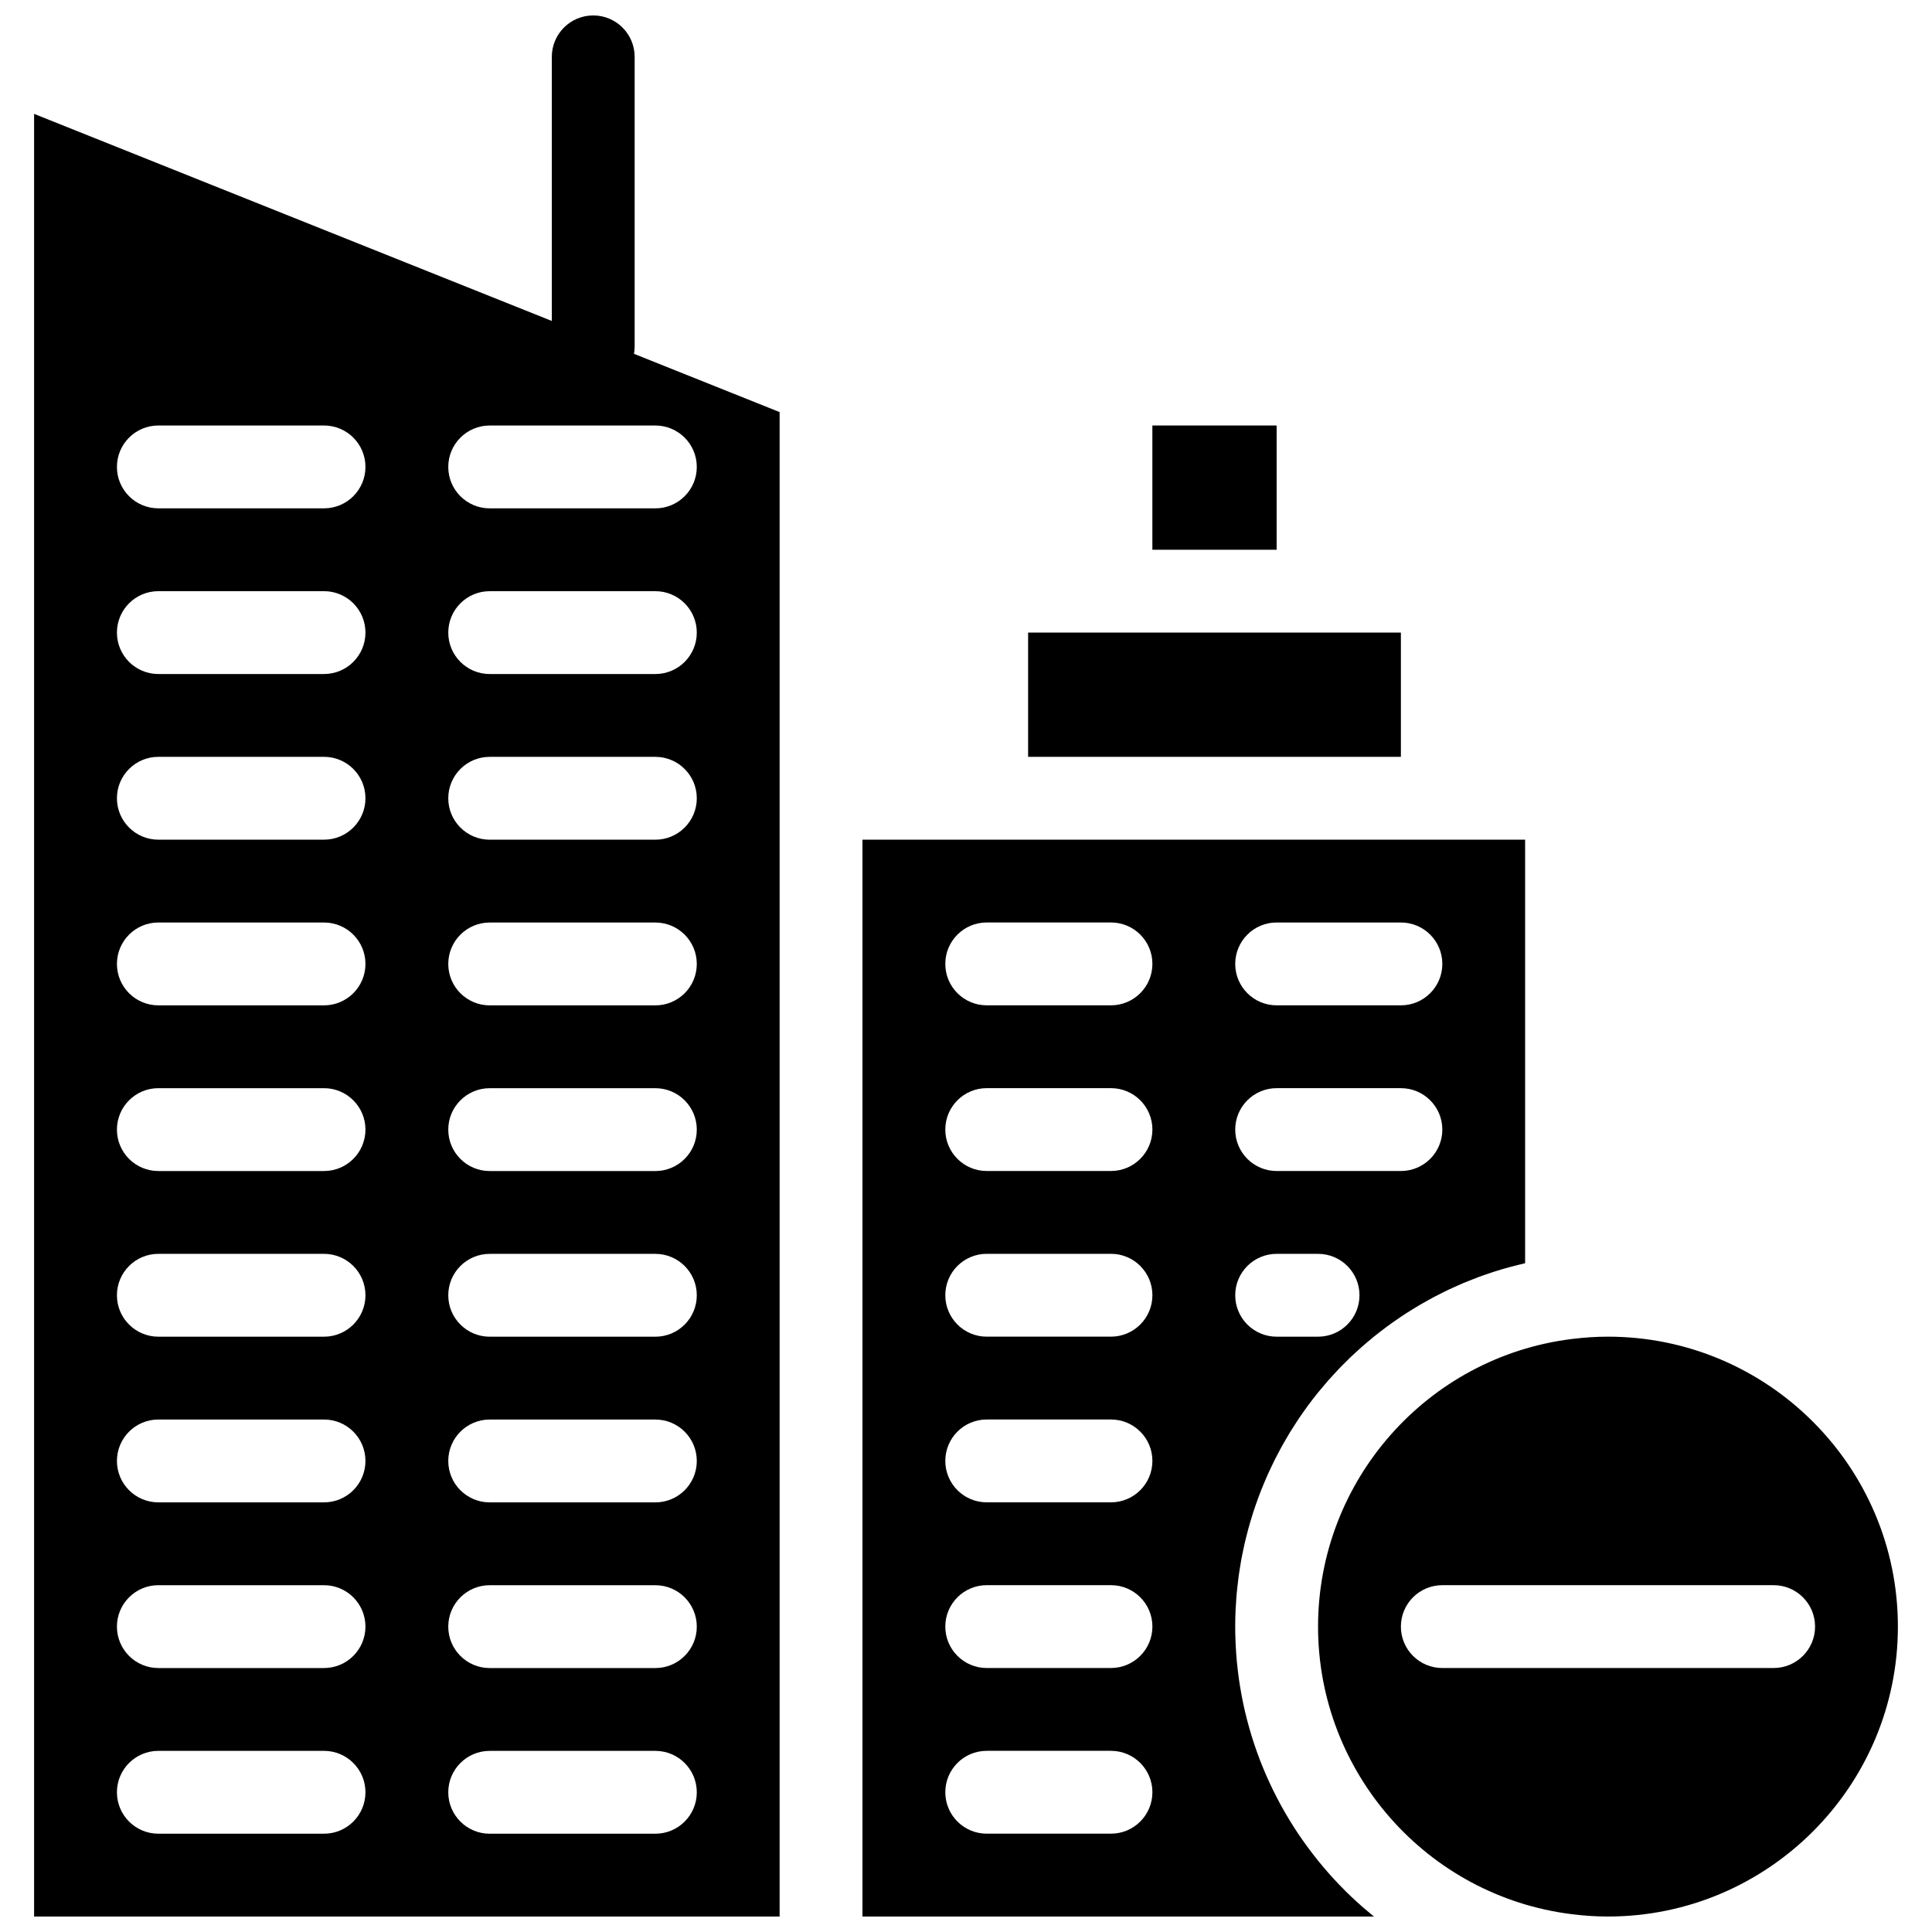
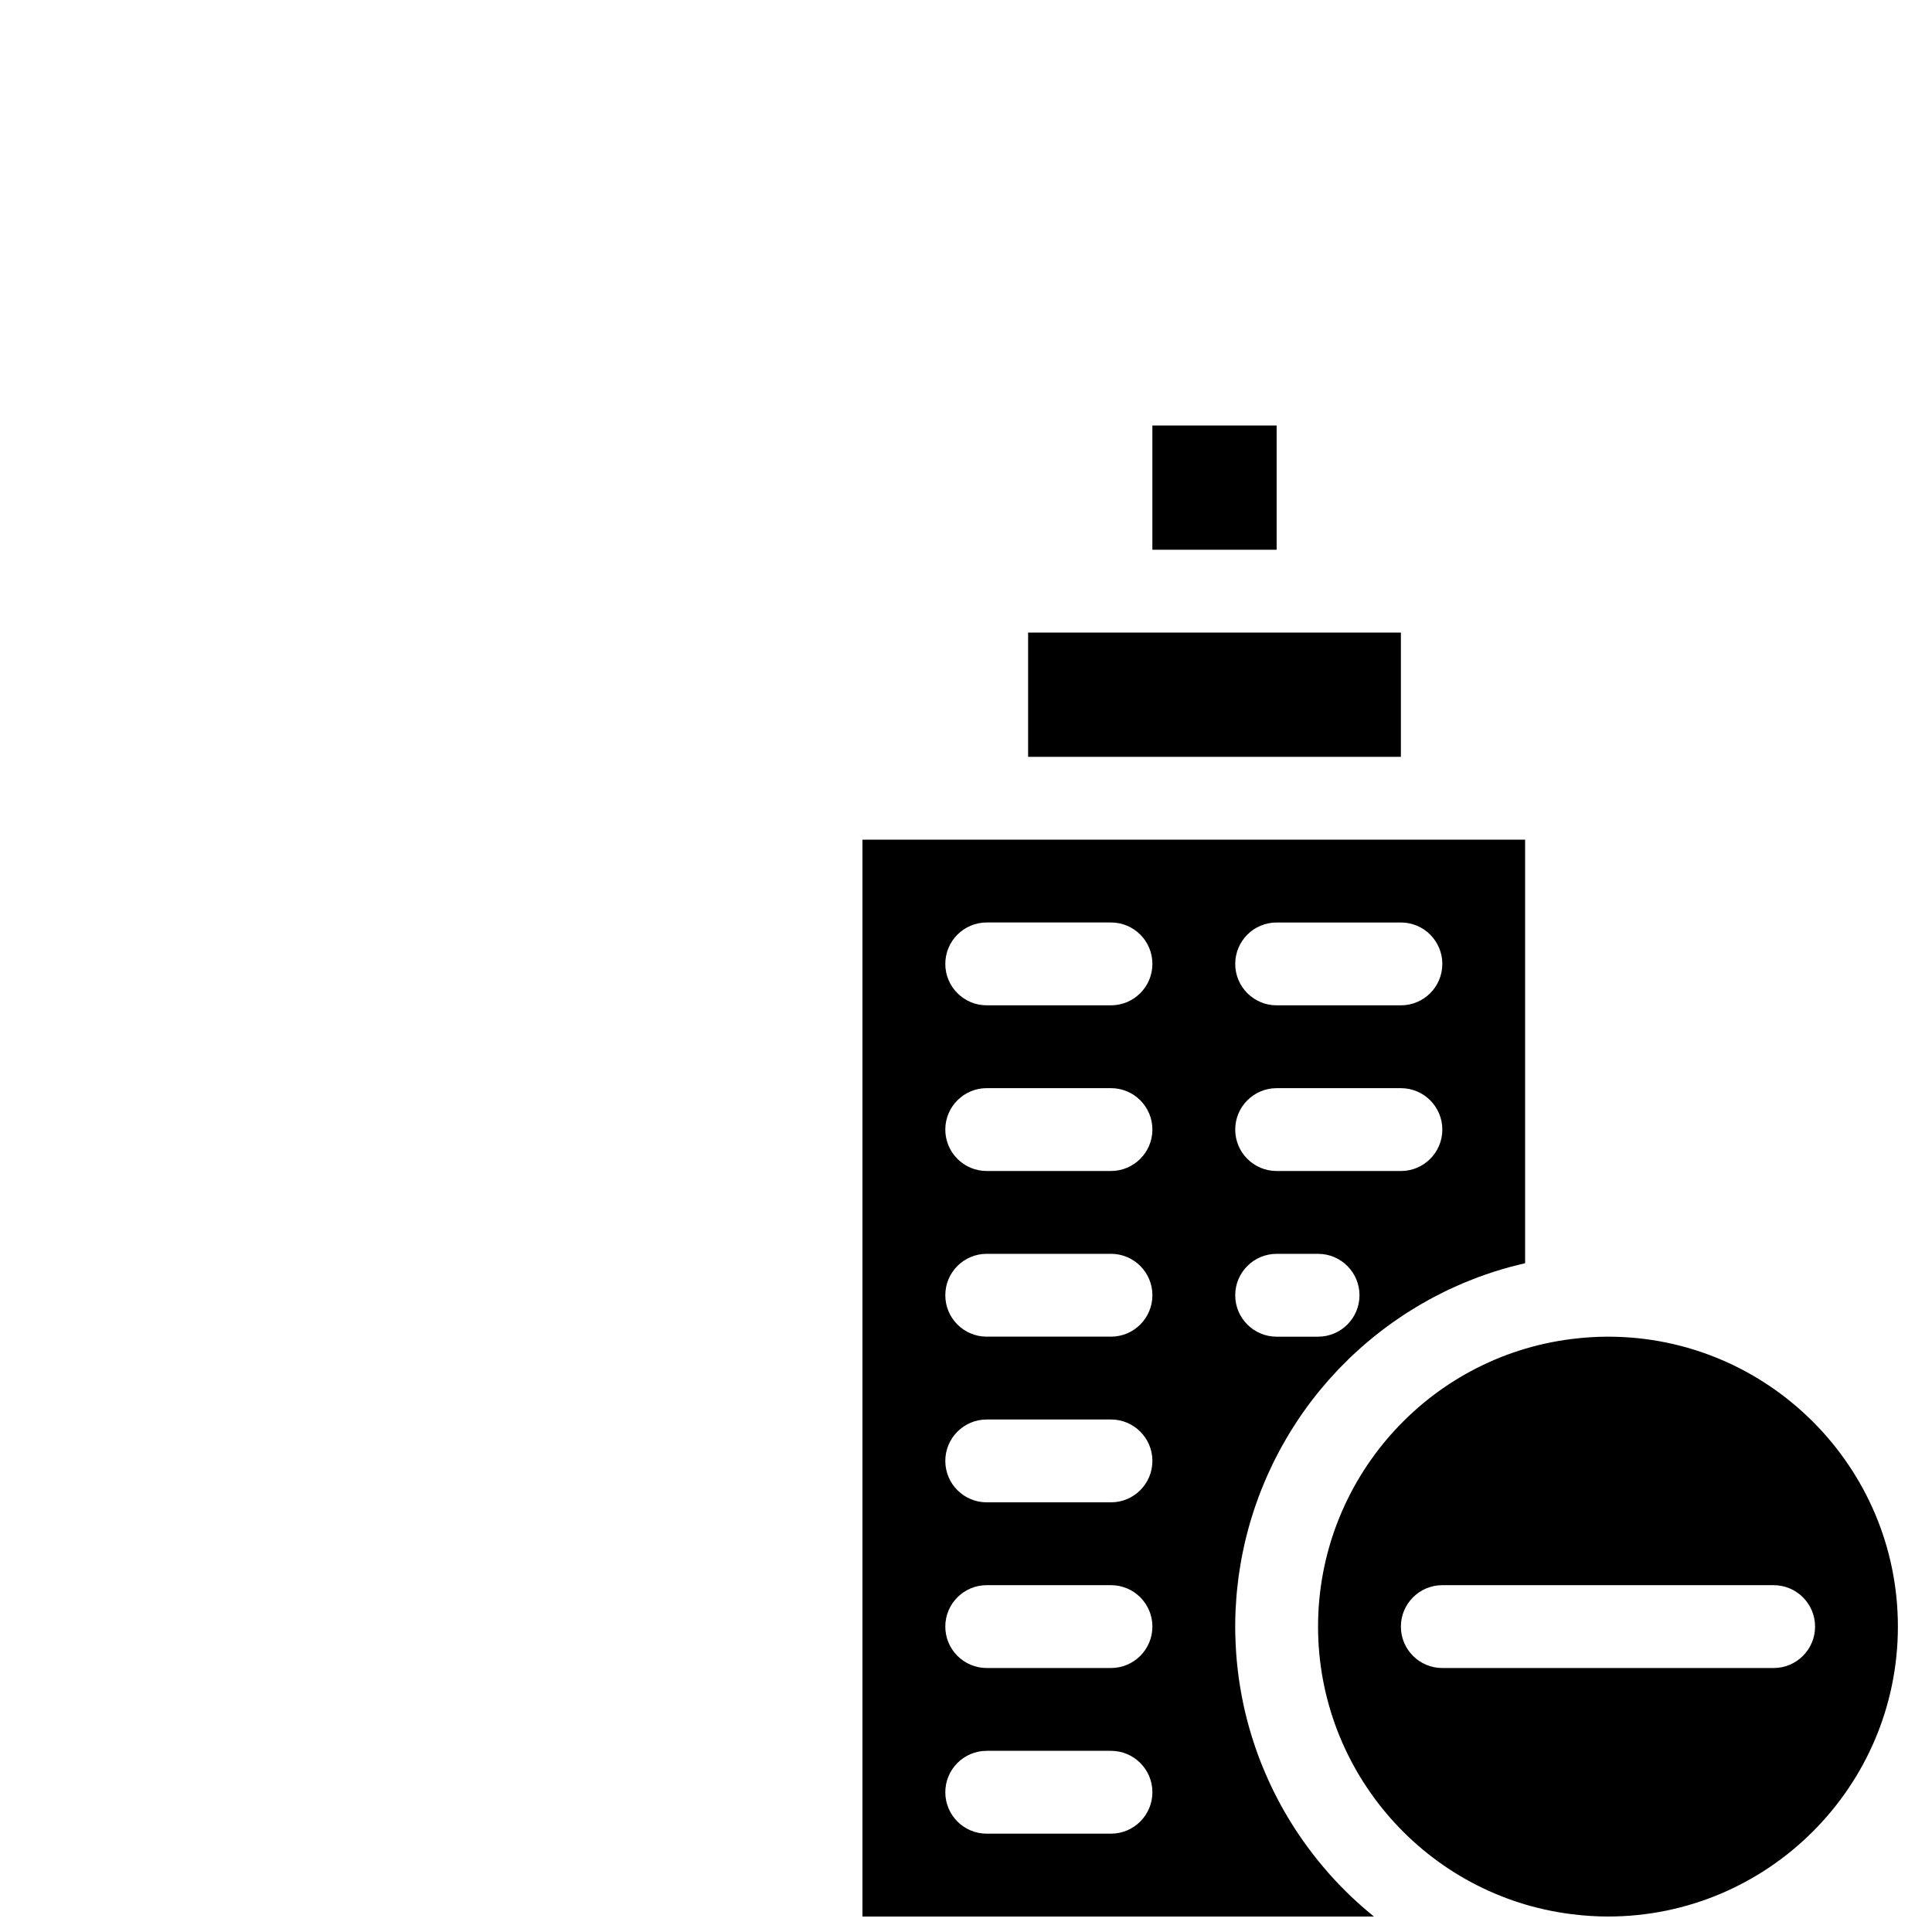
<svg xmlns="http://www.w3.org/2000/svg" width="800px" height="800px" version="1.1" viewBox="144 144 512 512">
  <defs>
    <clipPath id="c">
-       <path d="m153 148.09h198v503.81h-198z" />
-     </clipPath>
+       </clipPath>
    <clipPath id="b">
      <path d="m372 366h177v285.9h-177z" />
    </clipPath>
    <clipPath id="a">
      <path d="m493 498h154v153.9h-154z" />
    </clipPath>
  </defs>
  <g clip-path="url(#c)">
-     <path d="m312.19 235.9v-76.832c0-6.062-4.914-10.977-10.977-10.977s-10.977 4.914-10.977 10.977v69.996l-137.2-54.883v477.72h197.57v-398.69l-38.59-15.438c0.105-0.605 0.172-1.23 0.172-1.871zm-82.32 394.05h-43.906c-6.062 0-10.977-4.914-10.977-10.977s4.914-10.977 10.977-10.977h43.906c6.062 0 10.977 4.914 10.977 10.977s-4.914 10.977-10.977 10.977zm0-43.902h-43.906c-6.062 0-10.977-4.914-10.977-10.977s4.914-10.977 10.977-10.977h43.906c6.062 0 10.977 4.914 10.977 10.977 0 6.059-4.914 10.977-10.977 10.977zm0-43.906h-43.906c-6.062 0-10.977-4.914-10.977-10.977s4.914-10.977 10.977-10.977h43.906c6.062 0 10.977 4.914 10.977 10.977s-4.914 10.977-10.977 10.977zm0-43.906h-43.906c-6.062 0-10.977-4.914-10.977-10.977s4.914-10.977 10.977-10.977h43.906c6.062 0 10.977 4.914 10.977 10.977s-4.914 10.977-10.977 10.977zm0-43.902h-43.906c-6.062 0-10.977-4.914-10.977-10.977s4.914-10.977 10.977-10.977h43.906c6.062 0 10.977 4.914 10.977 10.977 0 6.059-4.914 10.977-10.977 10.977zm0-43.906h-43.906c-6.062 0-10.977-4.914-10.977-10.977s4.914-10.977 10.977-10.977h43.906c6.062 0 10.977 4.914 10.977 10.977s-4.914 10.977-10.977 10.977zm0-43.906h-43.906c-6.062 0-10.977-4.914-10.977-10.977s4.914-10.977 10.977-10.977h43.906c6.062 0 10.977 4.914 10.977 10.977s-4.914 10.977-10.977 10.977zm0-43.902h-43.906c-6.062 0-10.977-4.914-10.977-10.977s4.914-10.977 10.977-10.977h43.906c6.062 0 10.977 4.914 10.977 10.977s-4.914 10.977-10.977 10.977zm0-43.906h-43.906c-6.062 0-10.977-4.914-10.977-10.977s4.914-10.977 10.977-10.977h43.906c6.062 0 10.977 4.914 10.977 10.977s-4.914 10.977-10.977 10.977zm87.809 351.24h-43.906c-6.062 0-10.977-4.914-10.977-10.977s4.914-10.977 10.977-10.977h43.906c6.062 0 10.977 4.914 10.977 10.977s-4.914 10.977-10.977 10.977zm0-43.902h-43.906c-6.062 0-10.977-4.914-10.977-10.977s4.914-10.977 10.977-10.977h43.906c6.062 0 10.977 4.914 10.977 10.977 0 6.059-4.914 10.977-10.977 10.977zm0-43.906h-43.906c-6.062 0-10.977-4.914-10.977-10.977s4.914-10.977 10.977-10.977h43.906c6.062 0 10.977 4.914 10.977 10.977s-4.914 10.977-10.977 10.977zm0-43.906h-43.906c-6.062 0-10.977-4.914-10.977-10.977s4.914-10.977 10.977-10.977h43.906c6.062 0 10.977 4.914 10.977 10.977s-4.914 10.977-10.977 10.977zm0-43.902h-43.906c-6.062 0-10.977-4.914-10.977-10.977s4.914-10.977 10.977-10.977h43.906c6.062 0 10.977 4.914 10.977 10.977 0 6.059-4.914 10.977-10.977 10.977zm0-43.906h-43.906c-6.062 0-10.977-4.914-10.977-10.977s4.914-10.977 10.977-10.977h43.906c6.062 0 10.977 4.914 10.977 10.977s-4.914 10.977-10.977 10.977zm0-43.906h-43.906c-6.062 0-10.977-4.914-10.977-10.977s4.914-10.977 10.977-10.977h43.906c6.062 0 10.977 4.914 10.977 10.977s-4.914 10.977-10.977 10.977zm0-43.902h-43.906c-6.062 0-10.977-4.914-10.977-10.977s4.914-10.977 10.977-10.977h43.906c6.062 0 10.977 4.914 10.977 10.977s-4.914 10.977-10.977 10.977zm0-65.859c6.062 0 10.977 4.914 10.977 10.977s-4.914 10.977-10.977 10.977h-43.906c-6.062 0-10.977-4.914-10.977-10.977s4.914-10.977 10.977-10.977z" />
-   </g>
+     </g>
  <g clip-path="url(#b)">
    <path d="m505.04 649.32c-0.891-0.781-1.766-1.578-2.629-2.391-0.109-0.102-0.215-0.199-0.324-0.297-0.926-0.883-1.828-1.785-2.719-2.699-0.199-0.207-0.398-0.414-0.598-0.617-0.879-0.922-1.746-1.855-2.59-2.809-0.109-0.125-0.219-0.254-0.328-0.383-0.781-0.895-1.547-1.801-2.297-2.723-0.145-0.176-0.293-0.352-0.434-0.531-0.797-0.992-1.574-2-2.332-3.023-0.156-0.211-0.309-0.422-0.465-0.633-0.766-1.051-1.52-2.113-2.246-3.191-0.008-0.012-0.012-0.02-0.02-0.027-0.73-1.09-1.434-2.203-2.121-3.32-0.137-0.223-0.273-0.441-0.41-0.668-0.664-1.102-1.309-2.211-1.93-3.34-0.098-0.18-0.191-0.359-0.289-0.535-0.578-1.062-1.137-2.137-1.676-3.223-0.074-0.152-0.156-0.305-0.23-0.457-0.57-1.164-1.113-2.34-1.641-3.527-0.109-0.242-0.215-0.488-0.32-0.73-0.523-1.207-1.027-2.422-1.504-3.652-0.027-0.074-0.055-0.156-0.086-0.23-0.453-1.18-0.879-2.375-1.285-3.574-0.078-0.234-0.16-0.465-0.238-0.703-0.406-1.23-0.793-2.473-1.152-3.723-0.066-0.234-0.129-0.473-0.199-0.711-0.34-1.211-0.66-2.43-0.949-3.656-0.023-0.105-0.055-0.207-0.078-0.312-0.305-1.289-0.574-2.59-0.824-3.898-0.055-0.277-0.105-0.555-0.156-0.832-0.238-1.301-0.457-2.606-0.645-3.922-0.023-0.176-0.047-0.355-0.07-0.531-0.164-1.223-0.309-2.453-0.43-3.691-0.023-0.23-0.051-0.461-0.07-0.695-0.121-1.324-0.211-2.656-0.277-3.992-0.016-0.281-0.023-0.566-0.039-0.848-0.059-1.379-0.098-2.762-0.098-4.152 0-1.504 0.039-3 0.105-4.492 0.023-0.496 0.066-0.984 0.098-1.477 0.059-0.992 0.117-1.984 0.207-2.969 0.051-0.586 0.129-1.168 0.191-1.75 0.094-0.883 0.191-1.766 0.309-2.644 0.086-0.617 0.188-1.23 0.281-1.848 0.129-0.836 0.258-1.668 0.41-2.496 0.113-0.629 0.246-1.254 0.371-1.875 0.16-0.805 0.328-1.605 0.508-2.402 0.145-0.633 0.301-1.258 0.457-1.883 0.195-0.781 0.395-1.562 0.609-2.336 0.172-0.625 0.352-1.246 0.539-1.871 0.227-0.762 0.461-1.523 0.707-2.281 0.199-0.617 0.406-1.234 0.617-1.848 0.258-0.75 0.527-1.492 0.801-2.231 0.227-0.605 0.453-1.211 0.691-1.809 0.293-0.738 0.598-1.469 0.906-2.199 0.25-0.59 0.5-1.176 0.758-1.758 0.328-0.73 0.668-1.453 1.012-2.172 0.27-0.566 0.535-1.133 0.812-1.695 0.363-0.73 0.746-1.449 1.129-2.168 0.285-0.535 0.562-1.078 0.859-1.609 0.41-0.742 0.844-1.469 1.27-2.199 0.289-0.492 0.57-0.992 0.871-1.48 0.48-0.785 0.984-1.559 1.488-2.332 0.27-0.414 0.531-0.84 0.809-1.25 0.707-1.047 1.434-2.078 2.176-3.098 0.09-0.121 0.172-0.25 0.262-0.371 0.84-1.137 1.703-2.254 2.586-3.356 0.289-0.359 0.594-0.707 0.891-1.062 0.605-0.734 1.211-1.465 1.84-2.18 0.371-0.422 0.758-0.832 1.137-1.246 0.574-0.633 1.145-1.262 1.73-1.879 0.414-0.434 0.844-0.855 1.266-1.281 0.57-0.578 1.145-1.156 1.73-1.719 0.449-0.43 0.906-0.848 1.363-1.273 0.582-0.539 1.168-1.074 1.762-1.602 0.477-0.418 0.957-0.828 1.441-1.234 0.598-0.508 1.199-1.012 1.812-1.508 0.496-0.402 1-0.797 1.508-1.188 0.617-0.48 1.238-0.953 1.867-1.418 0.516-0.383 1.035-0.758 1.562-1.129 0.637-0.453 1.281-0.898 1.934-1.336 0.531-0.359 1.066-0.715 1.605-1.062 0.664-0.43 1.336-0.848 2.008-1.258 0.543-0.332 1.086-0.664 1.633-0.984 0.691-0.406 1.391-0.797 2.094-1.184 0.551-0.305 1.098-0.613 1.652-0.906 0.723-0.383 1.461-0.75 2.195-1.117 0.551-0.273 1.094-0.551 1.652-0.816 0.773-0.367 1.559-0.711 2.34-1.059 0.535-0.234 1.062-0.48 1.602-0.707 0.863-0.363 1.738-0.703 2.609-1.039 0.477-0.184 0.941-0.379 1.422-0.555 1.152-0.426 2.316-0.824 3.492-1.207 0.211-0.07 0.418-0.148 0.629-0.215 1.387-0.445 2.793-0.855 4.207-1.242 0.422-0.113 0.848-0.207 1.273-0.316 0.91-0.234 1.816-0.477 2.738-0.684v-112.25h-175.61v285.38h135.53c-0.828-0.672-1.645-1.359-2.449-2.059-0.203-0.172-0.402-0.348-0.602-0.523zm-22.715-260.85h32.93c6.062 0 10.977 4.914 10.977 10.977s-4.914 10.977-10.977 10.977h-32.93c-6.062 0-10.977-4.914-10.977-10.977s4.914-10.977 10.977-10.977zm0 43.906h32.93c6.062 0 10.977 4.914 10.977 10.977s-4.914 10.977-10.977 10.977h-32.93c-6.062 0-10.977-4.914-10.977-10.977s4.914-10.977 10.977-10.977zm0 43.906h10.977c6.062 0 10.977 4.914 10.977 10.977s-4.914 10.977-10.977 10.977h-10.977c-6.062 0-10.977-4.914-10.977-10.977s4.914-10.977 10.977-10.977zm-43.906 153.66h-32.926c-6.062 0-10.977-4.914-10.977-10.977s4.914-10.977 10.977-10.977h32.93c6.062 0 10.977 4.914 10.977 10.977-0.004 6.062-4.918 10.977-10.98 10.977zm0-43.902h-32.926c-6.062 0-10.977-4.914-10.977-10.977s4.914-10.977 10.977-10.977h32.93c6.062 0 10.977 4.914 10.977 10.977-0.004 6.059-4.918 10.977-10.98 10.977zm0-43.906h-32.926c-6.062 0-10.977-4.914-10.977-10.977s4.914-10.977 10.977-10.977h32.93c6.062 0 10.977 4.914 10.977 10.977-0.004 6.062-4.918 10.977-10.98 10.977zm0-43.906h-32.926c-6.062 0-10.977-4.914-10.977-10.977s4.914-10.977 10.977-10.977h32.93c6.062 0 10.977 4.914 10.977 10.977-0.004 6.062-4.918 10.977-10.98 10.977zm0-43.902h-32.926c-6.062 0-10.977-4.914-10.977-10.977s4.914-10.977 10.977-10.977h32.93c6.062 0 10.977 4.914 10.977 10.977-0.004 6.059-4.918 10.977-10.98 10.977zm0-43.906h-32.926c-6.062 0-10.977-4.914-10.977-10.977s4.914-10.977 10.977-10.977h32.93c6.062 0 10.977 4.914 10.977 10.977-0.004 6.062-4.918 10.977-10.98 10.977z" />
  </g>
  <path d="m515.25 311.64h-98.789v32.93h98.789z" />
  <path d="m449.39 256.76h32.93v32.93h-32.93z" />
  <g clip-path="url(#a)">
    <path d="m570.13 498.23c-3.113 0-6.258 0.203-9.617 0.621-38.32 4.785-67.215 37.547-67.215 76.215 0 38.664 28.895 71.43 67.215 76.211 3.359 0.418 6.504 0.621 9.617 0.621 42.367 0 76.832-34.469 76.832-76.832 0.004-42.367-34.465-76.836-76.832-76.836zm43.906 87.812h-87.809c-6.062 0-10.977-4.914-10.977-10.977s4.914-10.977 10.977-10.977h87.809c6.062 0 10.977 4.914 10.977 10.977 0 6.059-4.914 10.977-10.977 10.977z" />
  </g>
</svg>